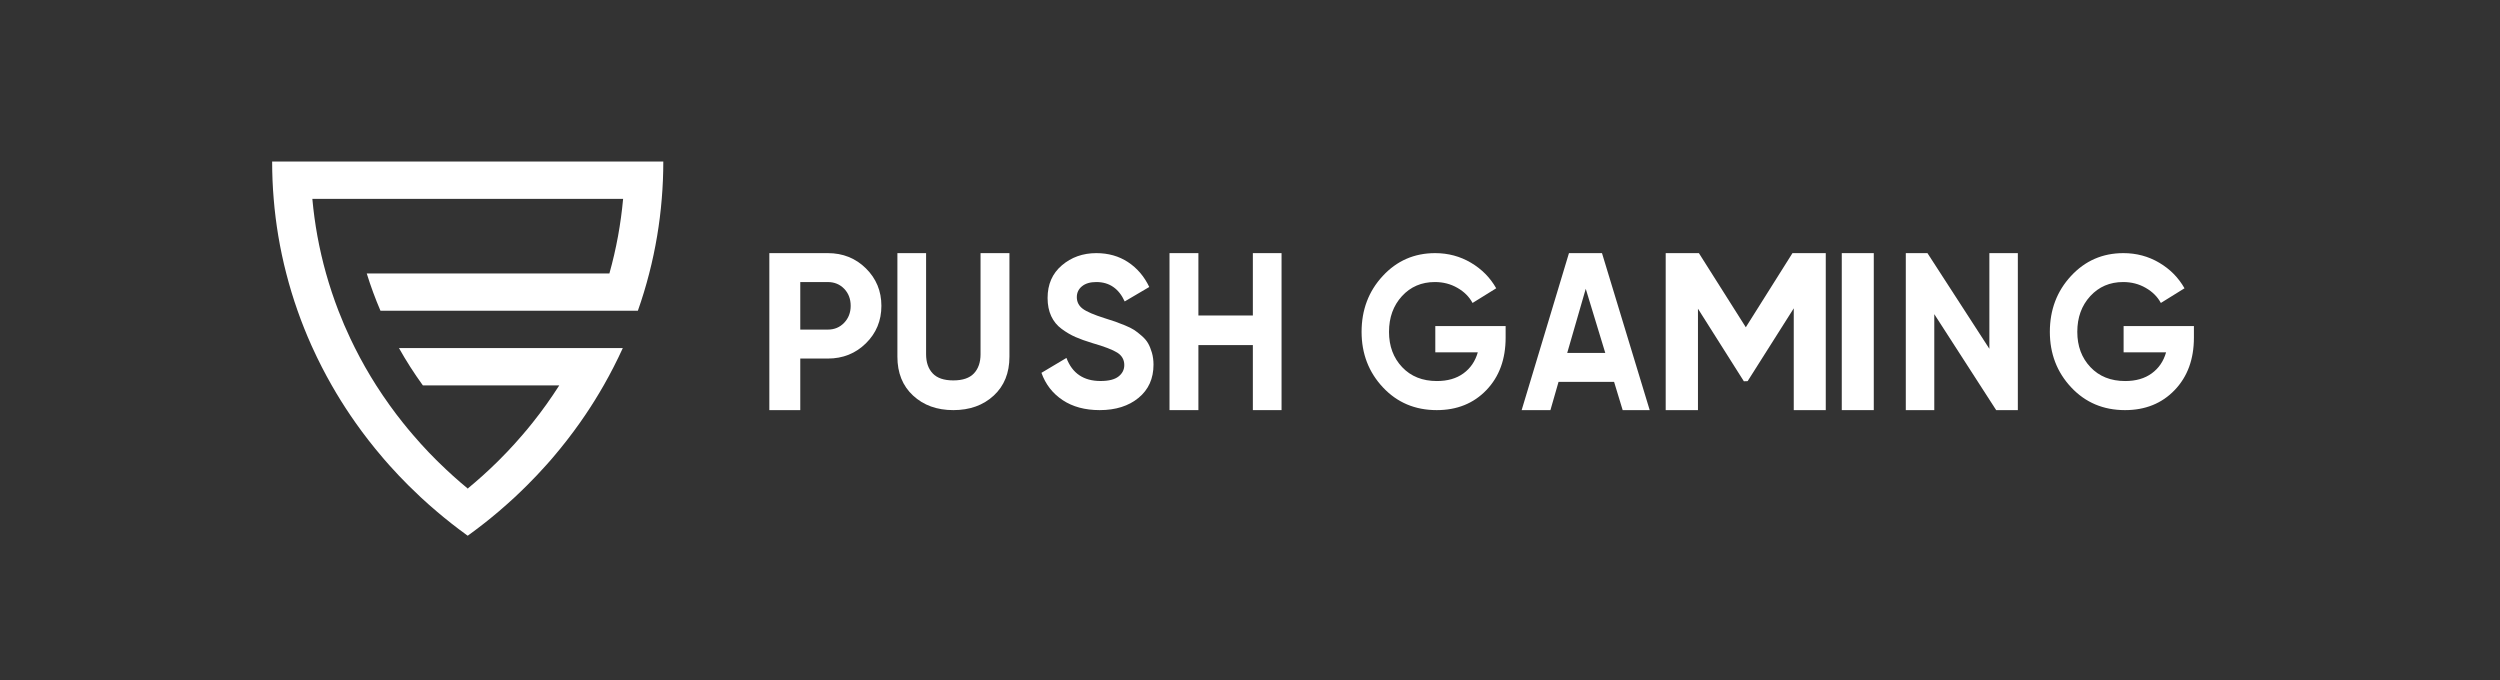
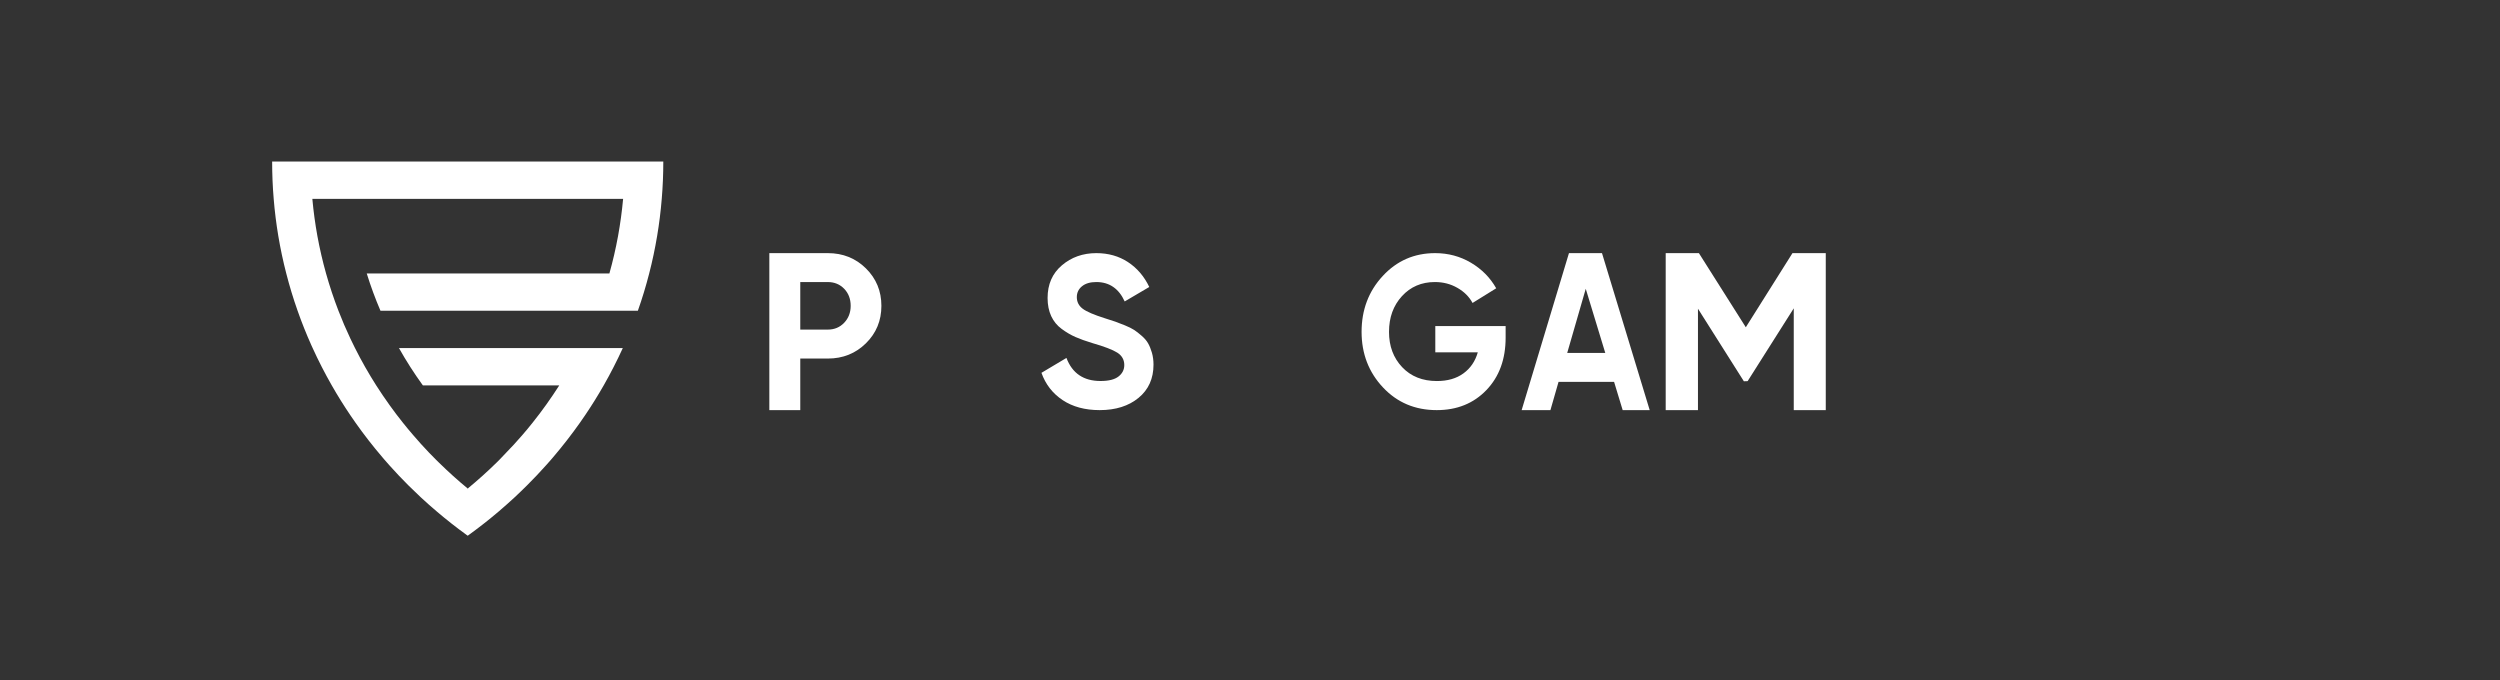
<svg xmlns="http://www.w3.org/2000/svg" width="147" height="40" viewBox="0 0 147 40" fill="none">
  <rect x="0" y="0" width="147" height="40" fill="#333333" stroke="none" />
-   <path d="M39.002 9.5C39.002 10.238 38.972 10.97 38.911 11.693C38.851 12.433 38.759 13.164 38.638 13.886C38.513 14.628 38.359 15.36 38.172 16.081C37.982 16.823 37.76 17.556 37.506 18.273H22.372C22.066 17.559 21.796 16.827 21.565 16.081H35.832C36.034 15.361 36.204 14.629 36.34 13.886C36.471 13.166 36.571 12.434 36.639 11.693H18.366C18.433 12.434 18.533 13.166 18.664 13.886C18.8 14.629 18.97 15.361 19.172 16.081C19.381 16.825 19.624 17.556 19.901 18.273C20.117 18.834 20.354 19.384 20.61 19.925C20.695 20.106 20.783 20.286 20.875 20.466C21.252 21.219 21.669 21.951 22.121 22.661C22.375 23.058 22.639 23.447 22.914 23.83C23.164 24.178 23.42 24.519 23.689 24.853C23.882 25.096 24.081 25.336 24.286 25.573C24.585 25.924 24.897 26.269 25.217 26.604C25.36 26.753 25.504 26.901 25.652 27.047C25.707 27.102 25.763 27.157 25.819 27.21C26.356 27.738 26.918 28.245 27.503 28.726C27.509 28.732 27.515 28.737 27.522 28.74V28.709C28.1 28.233 28.654 27.734 29.187 27.212C29.244 27.157 29.298 27.102 29.354 27.047C29.513 26.888 29.671 26.728 29.825 26.565C30.133 26.242 30.431 25.912 30.72 25.574C30.924 25.338 31.124 25.098 31.317 24.854C31.598 24.502 31.869 24.145 32.129 23.779C32.39 23.412 32.642 23.04 32.885 22.661H24.864C24.354 21.956 23.884 21.223 23.459 20.466H36.621C36.279 21.215 35.904 21.948 35.497 22.661C35.164 23.245 34.808 23.817 34.433 24.374C34.324 24.535 34.213 24.695 34.102 24.854C33.608 25.553 33.082 26.23 32.526 26.882C32.478 26.937 32.432 26.992 32.384 27.047C32.299 27.144 32.213 27.241 32.128 27.337C31.762 27.747 31.383 28.148 30.991 28.538C30.754 28.775 30.509 29.01 30.262 29.241C30.117 29.375 29.971 29.507 29.825 29.637C29.654 29.789 29.482 29.94 29.307 30.089C28.755 30.557 28.183 31.006 27.593 31.434C27.563 31.456 27.533 31.478 27.503 31.5C27.471 31.478 27.441 31.456 27.41 31.434C26.82 31.006 26.248 30.557 25.697 30.087C25.536 29.951 25.376 29.811 25.216 29.671C25.056 29.529 24.898 29.386 24.742 29.241C24.496 29.01 24.251 28.775 24.012 28.538C23.634 28.161 23.267 27.775 22.913 27.378C22.814 27.268 22.717 27.158 22.62 27.046C22.573 26.991 22.526 26.935 22.479 26.88C21.921 26.228 21.396 25.553 20.903 24.853C20.805 24.713 20.707 24.572 20.61 24.429C20.221 23.855 19.852 23.264 19.508 22.661C19.1 21.948 18.725 21.215 18.384 20.466C18.357 20.41 18.332 20.352 18.305 20.294C18.009 19.633 17.74 18.959 17.499 18.273C17.245 17.555 17.023 16.823 16.833 16.081C16.646 15.36 16.491 14.628 16.366 13.886C16.245 13.164 16.153 12.433 16.093 11.693C16.032 10.97 16.002 10.238 16.002 9.5H39.002Z" fill="white" />
+   <path d="M39.002 9.5C39.002 10.238 38.972 10.97 38.911 11.693C38.851 12.433 38.759 13.164 38.638 13.886C38.513 14.628 38.359 15.36 38.172 16.081C37.982 16.823 37.76 17.556 37.506 18.273H22.372C22.066 17.559 21.796 16.827 21.565 16.081H35.832C36.034 15.361 36.204 14.629 36.34 13.886C36.471 13.166 36.571 12.434 36.639 11.693H18.366C18.433 12.434 18.533 13.166 18.664 13.886C18.8 14.629 18.97 15.361 19.172 16.081C19.381 16.825 19.624 17.556 19.901 18.273C20.117 18.834 20.354 19.384 20.61 19.925C20.695 20.106 20.783 20.286 20.875 20.466C21.252 21.219 21.669 21.951 22.121 22.661C22.375 23.058 22.639 23.447 22.914 23.83C23.164 24.178 23.42 24.519 23.689 24.853C23.882 25.096 24.081 25.336 24.286 25.573C24.585 25.924 24.897 26.269 25.217 26.604C25.36 26.753 25.504 26.901 25.652 27.047C25.707 27.102 25.763 27.157 25.819 27.21C26.356 27.738 26.918 28.245 27.503 28.726C27.509 28.732 27.515 28.737 27.522 28.74V28.709C28.1 28.233 28.654 27.734 29.187 27.212C29.244 27.157 29.298 27.102 29.354 27.047C30.133 26.242 30.431 25.912 30.72 25.574C30.924 25.338 31.124 25.098 31.317 24.854C31.598 24.502 31.869 24.145 32.129 23.779C32.39 23.412 32.642 23.04 32.885 22.661H24.864C24.354 21.956 23.884 21.223 23.459 20.466H36.621C36.279 21.215 35.904 21.948 35.497 22.661C35.164 23.245 34.808 23.817 34.433 24.374C34.324 24.535 34.213 24.695 34.102 24.854C33.608 25.553 33.082 26.23 32.526 26.882C32.478 26.937 32.432 26.992 32.384 27.047C32.299 27.144 32.213 27.241 32.128 27.337C31.762 27.747 31.383 28.148 30.991 28.538C30.754 28.775 30.509 29.01 30.262 29.241C30.117 29.375 29.971 29.507 29.825 29.637C29.654 29.789 29.482 29.94 29.307 30.089C28.755 30.557 28.183 31.006 27.593 31.434C27.563 31.456 27.533 31.478 27.503 31.5C27.471 31.478 27.441 31.456 27.41 31.434C26.82 31.006 26.248 30.557 25.697 30.087C25.536 29.951 25.376 29.811 25.216 29.671C25.056 29.529 24.898 29.386 24.742 29.241C24.496 29.01 24.251 28.775 24.012 28.538C23.634 28.161 23.267 27.775 22.913 27.378C22.814 27.268 22.717 27.158 22.62 27.046C22.573 26.991 22.526 26.935 22.479 26.88C21.921 26.228 21.396 25.553 20.903 24.853C20.805 24.713 20.707 24.572 20.61 24.429C20.221 23.855 19.852 23.264 19.508 22.661C19.1 21.948 18.725 21.215 18.384 20.466C18.357 20.41 18.332 20.352 18.305 20.294C18.009 19.633 17.74 18.959 17.499 18.273C17.245 17.555 17.023 16.823 16.833 16.081C16.646 15.36 16.491 14.628 16.366 13.886C16.245 13.164 16.153 12.433 16.093 11.693C16.032 10.97 16.002 10.238 16.002 9.5H39.002Z" fill="white" />
  <path d="M48.676 14.884C49.564 14.884 50.31 15.183 50.916 15.781C51.522 16.38 51.826 17.113 51.826 17.984C51.826 18.854 51.523 19.588 50.916 20.186C50.31 20.783 49.564 21.083 48.676 21.083H47.056V24.115H45.237V14.884H48.676ZM48.676 19.38C49.062 19.38 49.383 19.246 49.638 18.978C49.893 18.71 50.02 18.379 50.02 17.983C50.02 17.578 49.892 17.244 49.638 16.98C49.383 16.717 49.062 16.585 48.676 16.585H47.056V19.38H48.676Z" fill="white" />
-   <path d="M56.055 24.115C55.094 24.115 54.306 23.831 53.691 23.262C53.075 22.694 52.767 21.931 52.767 20.974V14.884H54.454V20.831C54.454 21.304 54.582 21.679 54.842 21.955C55.1 22.23 55.504 22.368 56.055 22.368C56.604 22.368 57.01 22.23 57.268 21.955C57.526 21.679 57.656 21.304 57.656 20.831V14.884H59.355V20.973C59.355 21.93 59.047 22.693 58.431 23.261C57.815 23.83 57.023 24.115 56.055 24.115Z" fill="white" />
  <path d="M64.663 24.115C63.798 24.115 63.073 23.919 62.482 23.526C61.893 23.133 61.478 22.598 61.237 21.922L62.707 21.046C63.048 21.951 63.716 22.403 64.712 22.403C65.193 22.403 65.547 22.314 65.771 22.136C65.996 21.959 66.108 21.735 66.108 21.465C66.108 21.152 65.97 20.91 65.697 20.736C65.423 20.563 64.932 20.375 64.226 20.172C63.836 20.053 63.506 19.935 63.236 19.816C62.967 19.698 62.696 19.54 62.427 19.341C62.156 19.143 61.951 18.891 61.81 18.587C61.669 18.282 61.598 17.928 61.598 17.521C61.598 16.718 61.878 16.078 62.439 15.601C62.999 15.124 63.675 14.884 64.463 14.884C65.169 14.884 65.79 15.06 66.325 15.411C66.861 15.762 67.278 16.25 67.577 16.875L66.132 17.725C65.784 16.964 65.227 16.584 64.463 16.584C64.106 16.584 63.826 16.666 63.622 16.832C63.419 16.996 63.317 17.211 63.317 17.472C63.317 17.751 63.431 17.977 63.66 18.151C63.889 18.325 64.326 18.512 64.974 18.716C65.239 18.8 65.441 18.865 65.578 18.912C65.715 18.959 65.902 19.031 66.138 19.128C66.375 19.225 66.558 19.316 66.687 19.4C66.816 19.484 66.963 19.599 67.128 19.743C67.294 19.887 67.421 20.034 67.508 20.187C67.595 20.34 67.669 20.523 67.732 20.738C67.794 20.953 67.826 21.188 67.826 21.441C67.826 22.261 67.533 22.912 66.947 23.394C66.364 23.874 65.601 24.115 64.663 24.115Z" fill="white" />
-   <path d="M73.668 14.884H75.355V24.115H73.668V20.291H70.466V24.115H68.767V14.884H70.466V18.551H73.668V14.884Z" fill="white" />
  <path d="M88.531 19.169V19.854C88.531 21.123 88.155 22.15 87.401 22.936C86.647 23.722 85.673 24.115 84.479 24.115C83.206 24.115 82.152 23.669 81.316 22.777C80.48 21.886 80.061 20.797 80.061 19.513C80.061 18.22 80.475 17.124 81.304 16.229C82.132 15.333 83.159 14.884 84.385 14.884C85.154 14.884 85.857 15.072 86.493 15.449C87.129 15.825 87.624 16.327 87.977 16.951L86.586 17.814C86.39 17.45 86.094 17.154 85.697 16.927C85.3 16.698 84.859 16.584 84.372 16.584C83.586 16.584 82.94 16.862 82.433 17.415C81.927 17.969 81.674 18.668 81.674 19.514C81.674 20.351 81.931 21.042 82.445 21.587C82.96 22.133 83.642 22.405 84.49 22.405C85.118 22.405 85.638 22.256 86.051 21.954C86.463 21.654 86.744 21.242 86.894 20.718H84.396V19.171H88.531V19.169Z" fill="white" />
  <path d="M95.413 24.115L94.908 22.454H91.642L91.165 24.115H89.473L92.255 14.884H94.197L97.002 24.115H95.413ZM92.152 20.753H94.39L93.242 16.982L92.152 20.753Z" fill="white" />
  <path d="M107.355 14.884V24.115H105.473V18.129L102.761 22.411L102.539 22.419L99.84 18.152V24.115H97.943V14.884H99.895L102.653 19.243L105.397 14.884H107.355Z" fill="white" />
-   <path d="M110.178 14.884H108.296V24.115H110.178V14.884Z" fill="white" />
-   <path d="M116.975 14.884H118.649V24.115H117.375L113.736 18.472V24.115H112.061V14.884H113.334L116.975 20.508V14.884Z" fill="white" />
-   <path d="M129.002 19.169V19.854C129.002 21.123 128.625 22.15 127.871 22.936C127.118 23.722 126.144 24.115 124.949 24.115C123.677 24.115 122.622 23.669 121.786 22.777C120.95 21.886 120.531 20.797 120.531 19.513C120.531 18.22 120.945 17.124 121.774 16.229C122.603 15.333 123.63 14.884 124.855 14.884C125.625 14.884 126.327 15.072 126.964 15.449C127.601 15.825 128.095 16.327 128.449 16.951L127.058 17.814C126.862 17.45 126.565 17.154 126.168 16.927C125.772 16.698 125.33 16.584 124.843 16.584C124.058 16.584 123.412 16.862 122.905 17.415C122.398 17.969 122.145 18.668 122.145 19.514C122.145 20.351 122.402 21.042 122.917 21.587C123.432 22.133 124.113 22.405 124.961 22.405C125.589 22.405 126.11 22.256 126.522 21.954C126.935 21.654 127.216 21.242 127.365 20.718H124.868V19.171H129.002V19.169Z" fill="white" />
</svg>